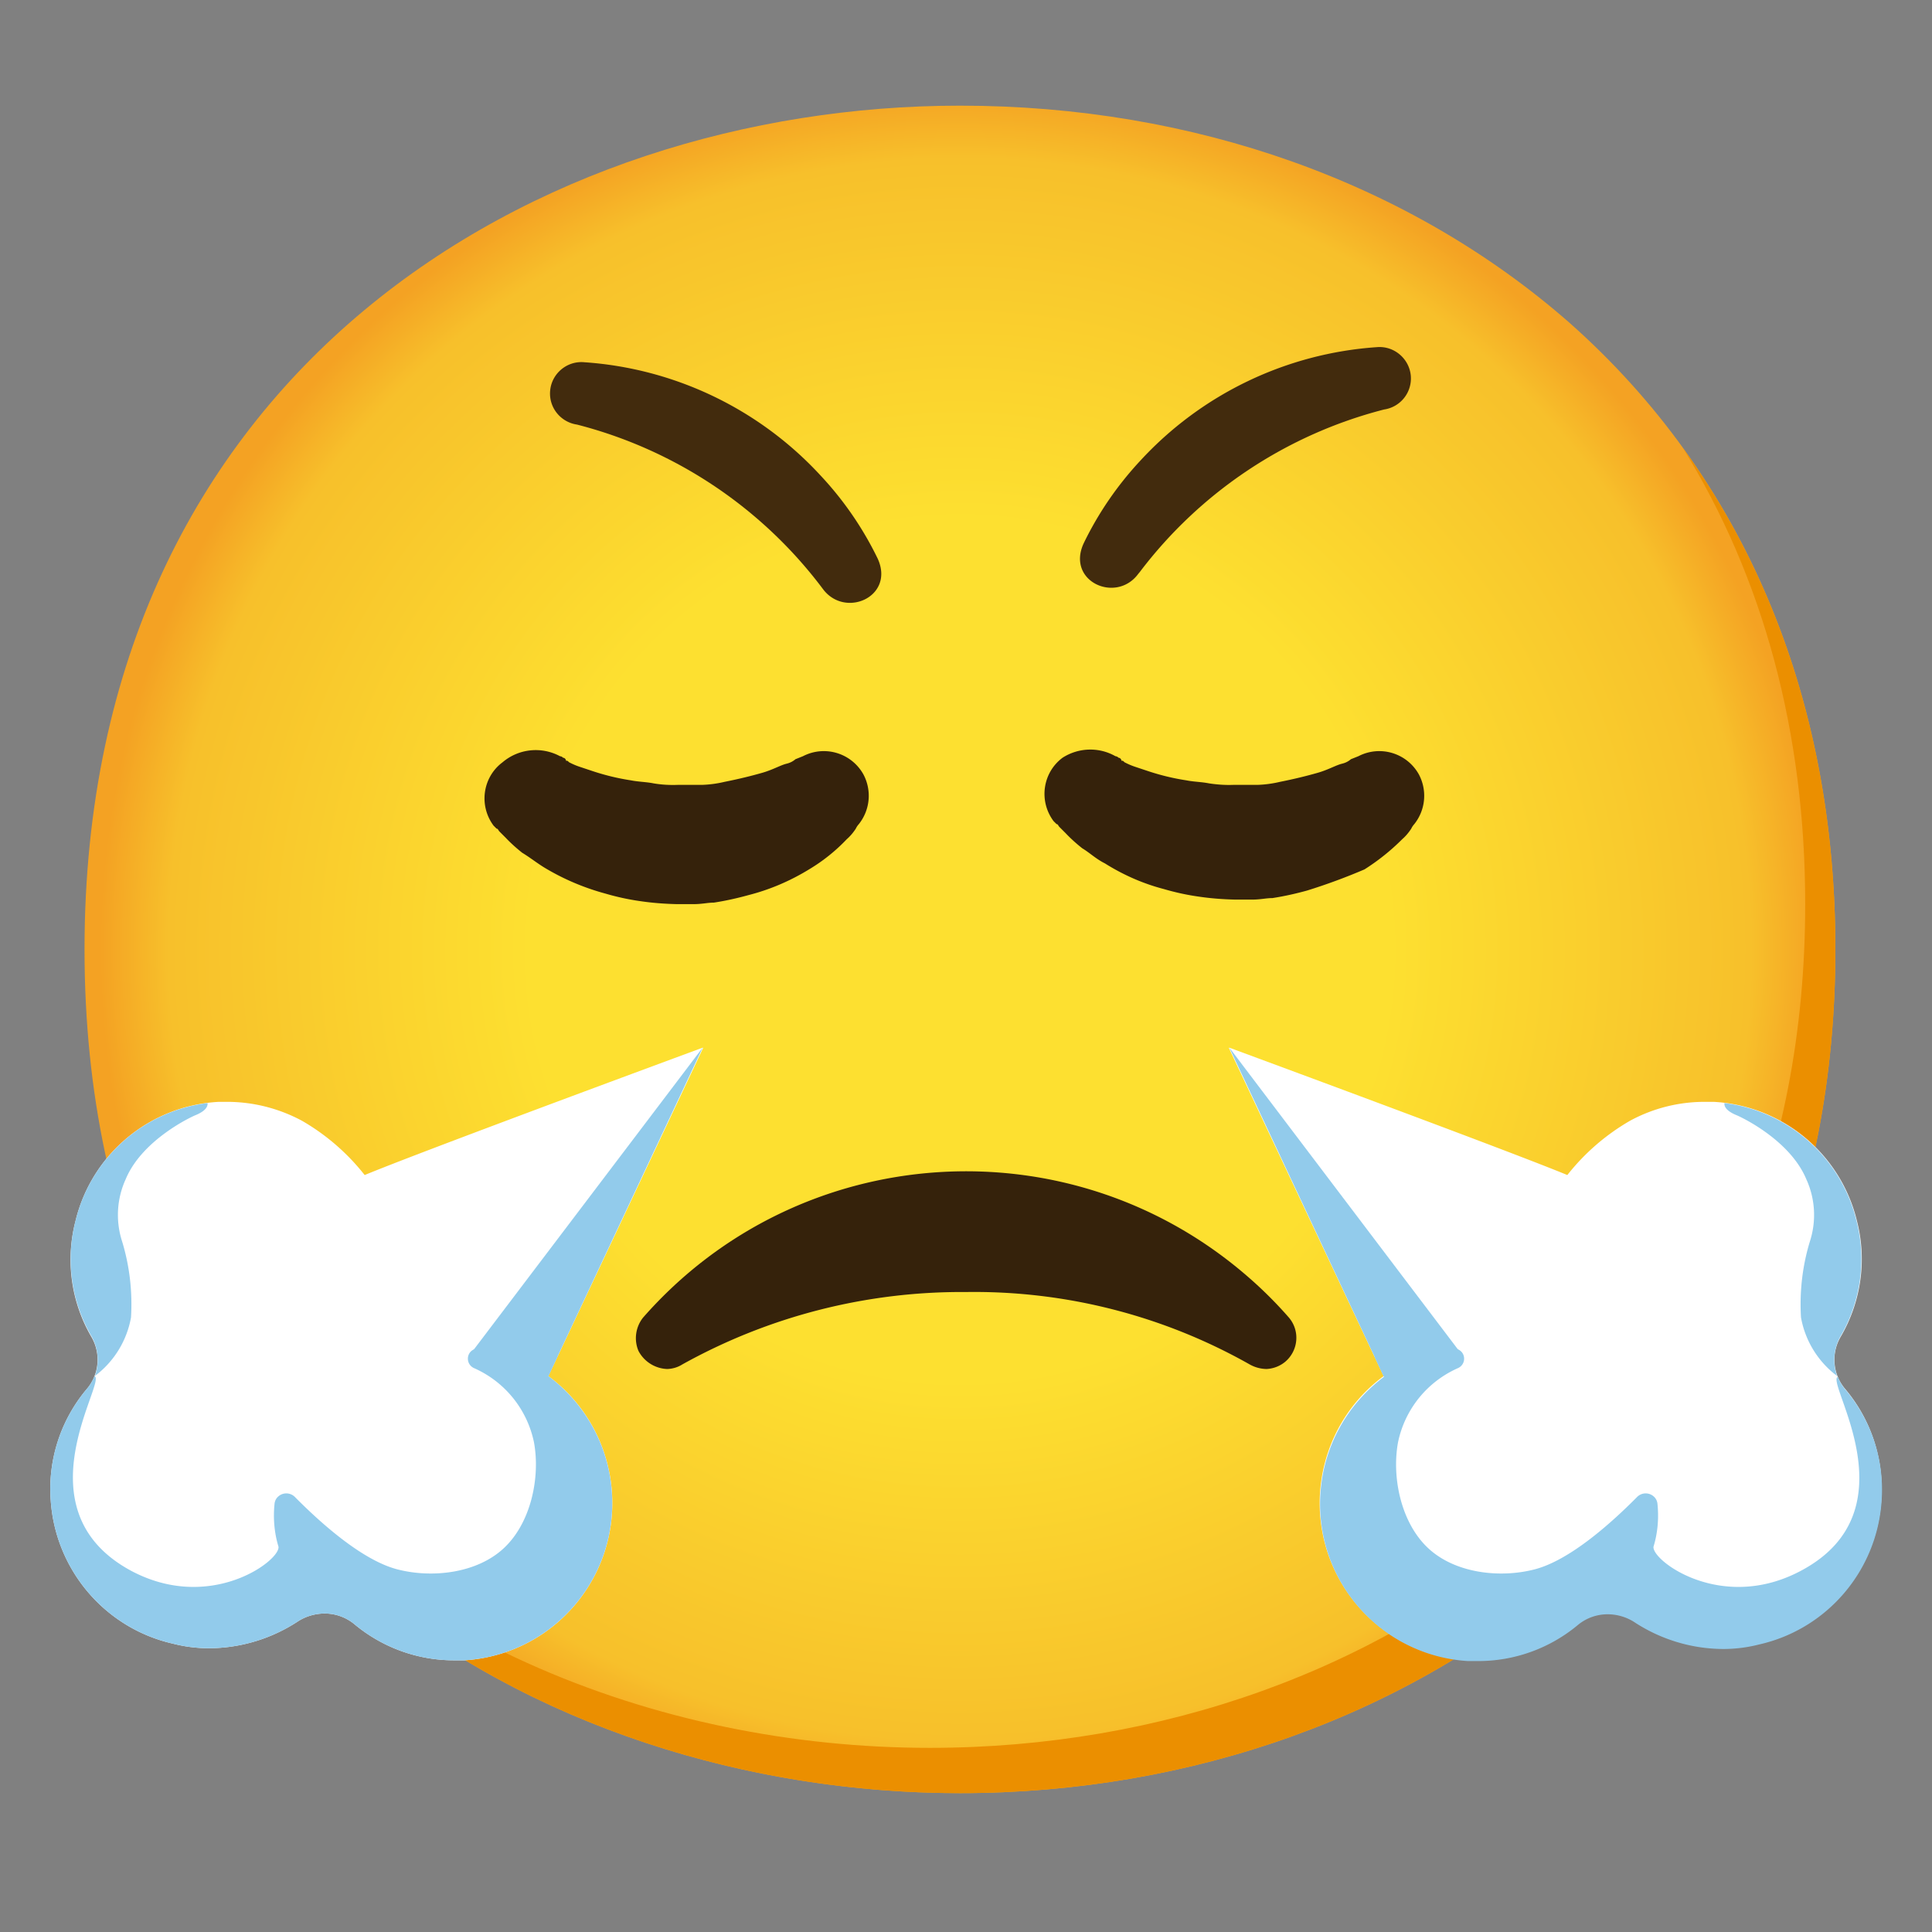
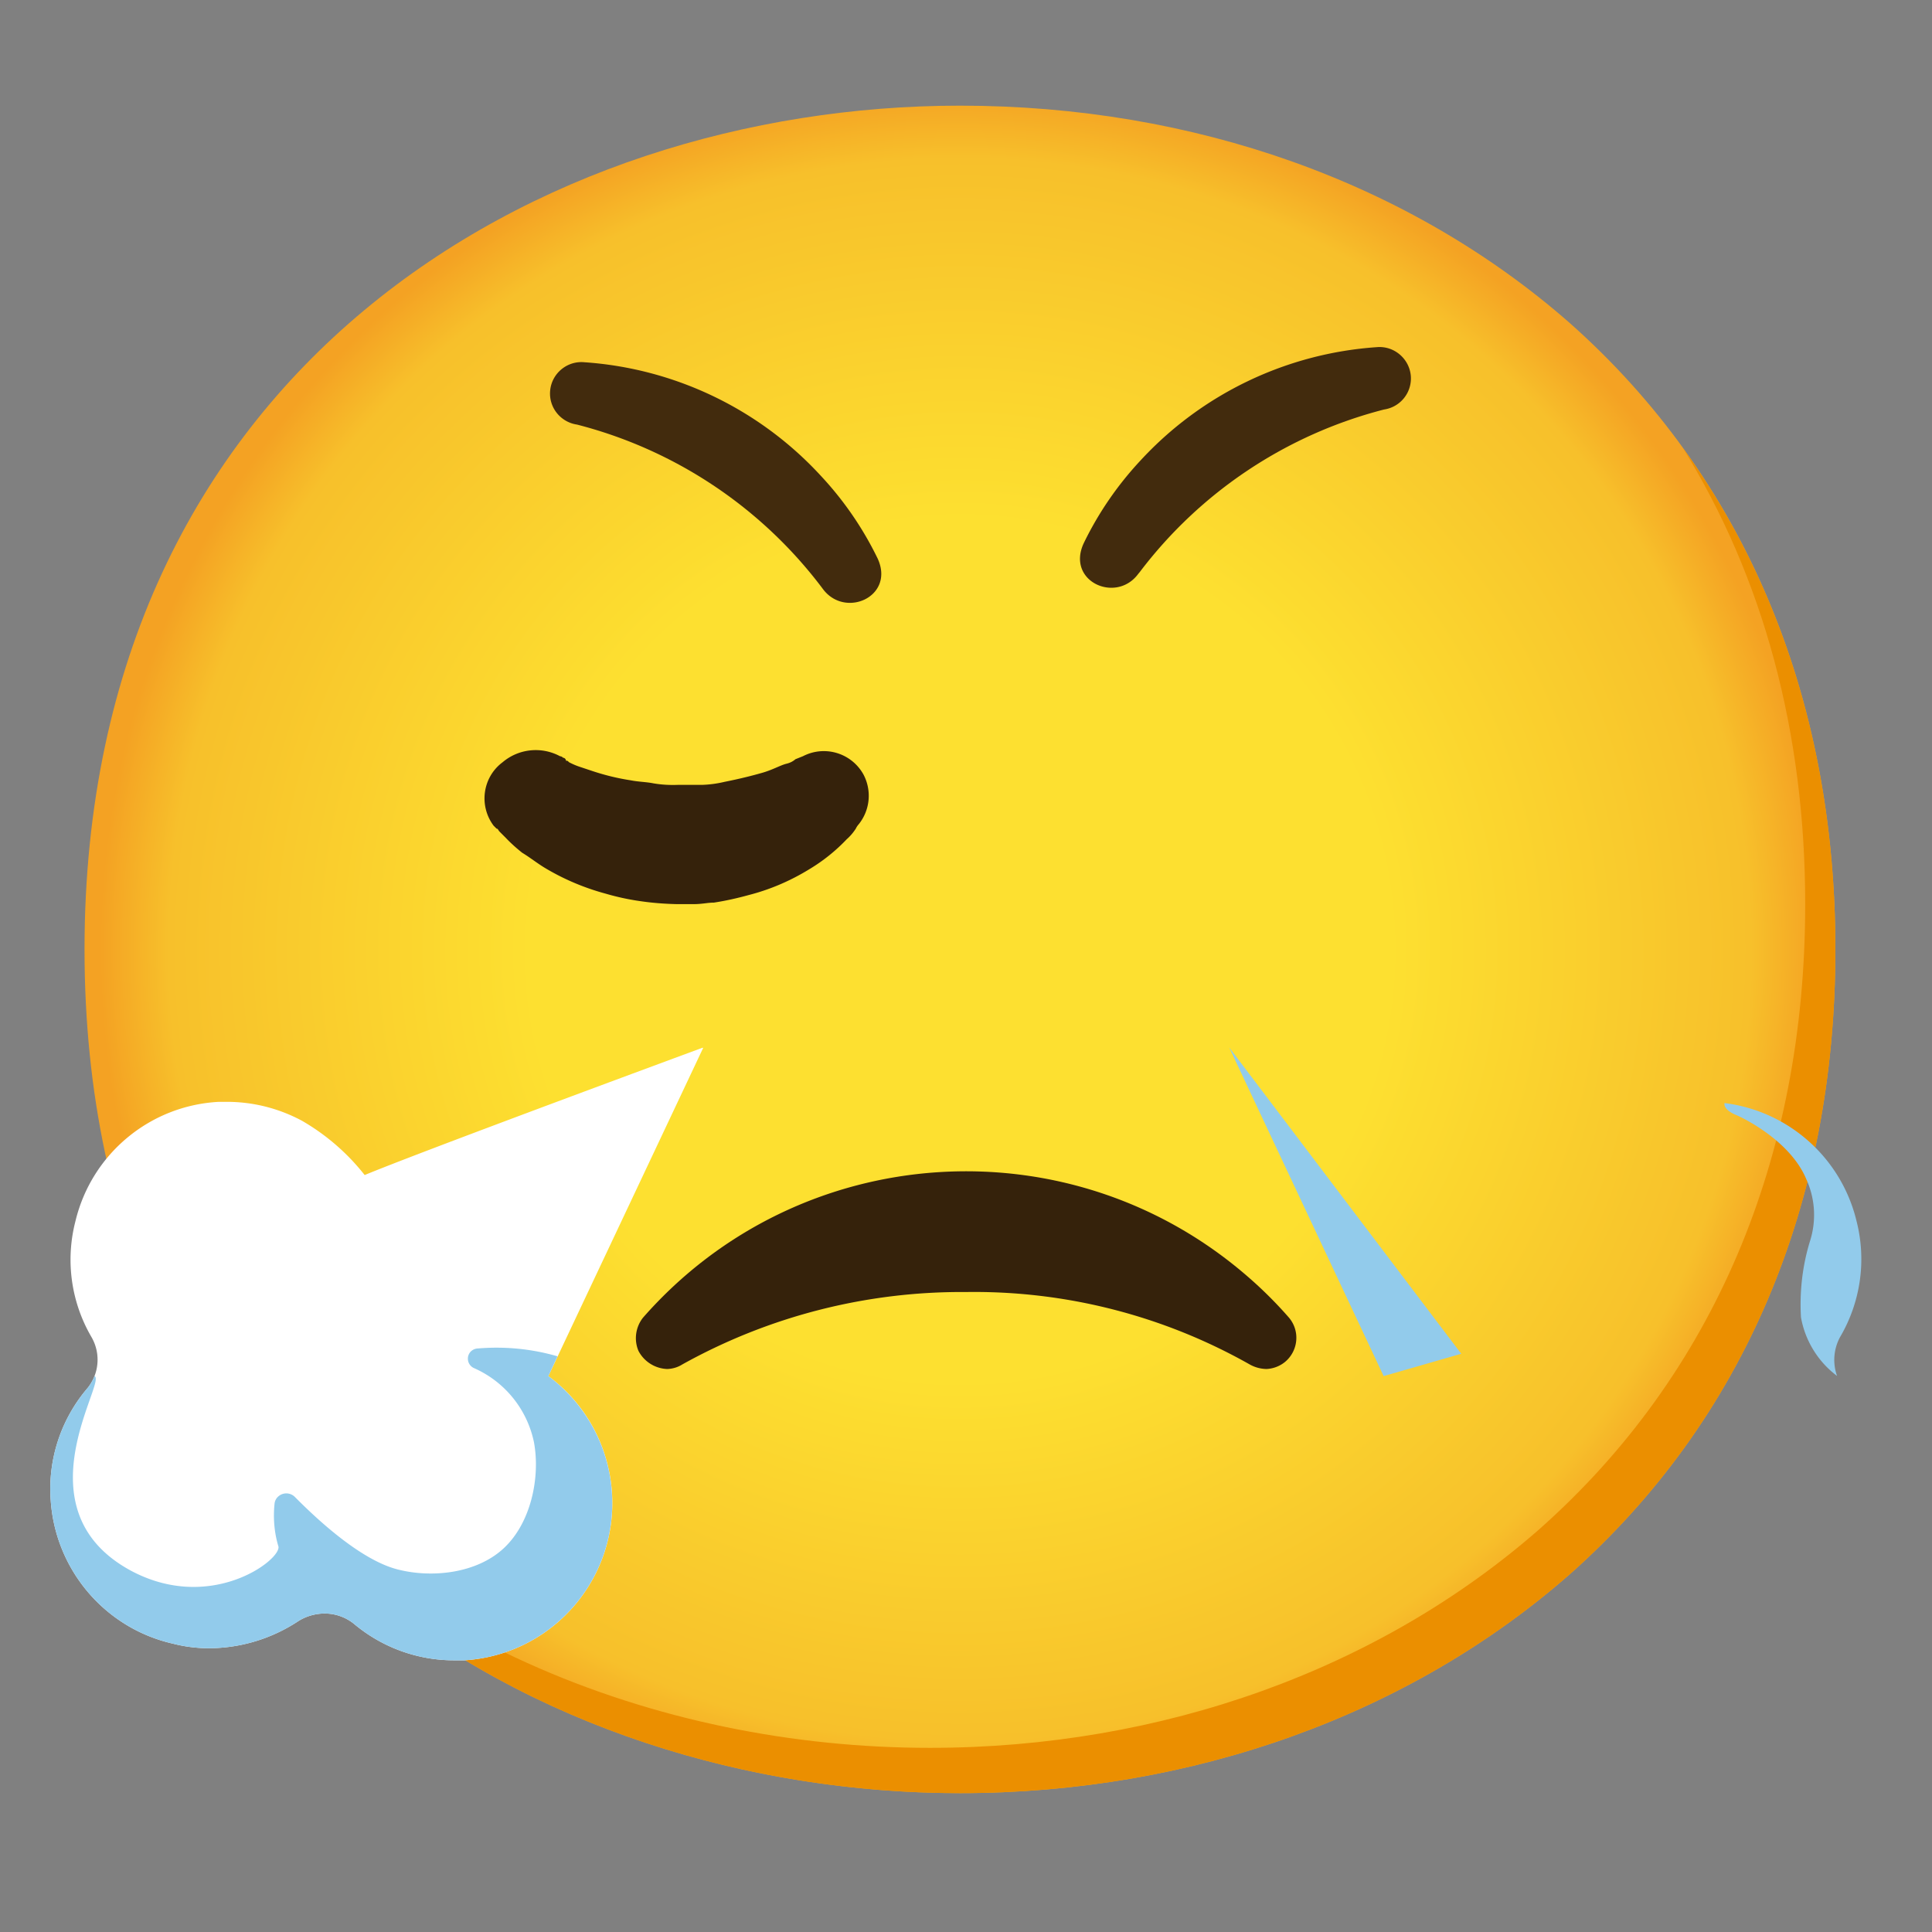
<svg xmlns="http://www.w3.org/2000/svg" width="800px" height="800px" viewBox="0 0 128 128" aria-hidden="true" role="img" class="iconify iconify--noto" preserveAspectRatio="xMidYMid meet">
  <rect x="0" y="0" width="128" height="128" fill="#808080" stroke="none" />
  <radialGradient id="IconifyId17ecdb2904d178eab7991" cx="63.6" cy="2584.9" r="56.96" gradientTransform="translate(0 -2522)" gradientUnits="userSpaceOnUse">
    <stop offset=".5" stop-color="#fde030">

</stop>
    <stop offset=".92" stop-color="#f7c02b">

</stop>
    <stop offset="1" stop-color="#f4a223">

</stop>
  </radialGradient>
  <path d="M63.6 118.8c-27.9 0-58-17.5-58-55.9S35.7 7 63.6 7c15.5 0 29.8 5.1 40.4 14.4c11.5 10.2 17.6 24.6 17.6 41.5s-6.1 31.2-17.6 41.4c-10.6 9.3-25 14.5-40.4 14.5z" fill="url(#IconifyId17ecdb2904d178eab7991)">

</path>
  <path d="M111.49 29.67c5.33 8.6 8.11 18.84 8.11 30.23c0 16.9-6.1 31.2-17.6 41.4c-10.6 9.3-25 14.5-40.4 14.5c-18.06 0-37-7.35-48.18-22.94c10.76 17.66 31 25.94 50.18 25.94c15.4 0 29.8-5.2 40.4-14.5c11.5-10.2 17.6-24.5 17.6-41.4c0-12.74-3.47-24.06-10.11-33.23z" fill="#eb8f00">

</path>
  <path d="M83.9 90.7c-.39-.01-.76-.11-1.1-.3A37.058 37.058 0 0 0 64 85.6c-6.58-.05-13.05 1.6-18.8 4.8c-.3.19-.65.29-1 .3c-.8-.03-1.53-.49-1.9-1.2c-.31-.73-.19-1.58.3-2.2c10.36-11.82 28.34-13 40.16-2.64c.94.82 1.82 1.7 2.64 2.64c.74.88.62 2.18-.25 2.92c-.35.29-.79.46-1.25.48z" fill="#35220b">

</path>
  <g fill="#35220b">
-     <path d="M73.9 50.1c.08.01.15.04.2.1c.11.01.19.09.2.2c.1 0 .1 0 .2.1c.23.12.46.22.7.3l.9.3c.82.27 1.65.47 2.5.6c.5.1 1 .1 1.5.2c.53.08 1.06.12 1.6.1h1.6a7.52 7.52 0 0 0 1.5-.2c1-.2 1.8-.4 2.5-.6s1.2-.5 1.6-.6c.22-.05.43-.15.6-.3l.5-.2a3 3 0 0 1 4 1.2a3.01 3.01 0 0 1-.3 3.3c-.08.09-.15.19-.2.3c-.17.26-.37.5-.6.7c-.76.76-1.6 1.43-2.5 2c-1.24.53-2.51 1-3.8 1.4c-.76.21-1.52.38-2.3.5c-.4 0-.8.1-1.3.1h-1.2c-.8-.02-1.6-.08-2.4-.2c-.78-.11-1.55-.28-2.3-.5c-1.38-.36-2.69-.94-3.9-1.7c-.6-.3-1-.7-1.5-1c-.39-.31-.76-.64-1.1-1l-.4-.4c-.1-.1-.1-.2-.2-.2l-.2-.2c-.99-1.33-.73-3.21.6-4.2c1.06-.68 2.41-.72 3.5-.1z">
- 
- </path>
    <path d="M37.1 50.1c.08.01.15.04.2.1c.11.01.19.09.2.2c.1 0 .1 0 .2.1c.23.12.46.22.7.3l.9.3c.82.27 1.65.47 2.5.6c.5.1 1 .1 1.5.2c.53.09 1.06.12 1.6.1h1.6a7.52 7.52 0 0 0 1.5-.2c1-.2 1.8-.4 2.5-.6s1.2-.5 1.6-.6c.22-.05.43-.15.6-.3l.5-.2a3 3 0 0 1 4 1.2a3.01 3.01 0 0 1-.3 3.3c-.08.09-.15.19-.2.3c-.17.26-.37.5-.6.7c-.74.78-1.58 1.45-2.5 2c-1.24.76-2.59 1.34-4 1.7c-.76.21-1.52.38-2.3.5c-.4 0-.8.1-1.3.1h-1.2c-.8-.02-1.6-.08-2.4-.2c-.78-.11-1.55-.28-2.3-.5c-1.4-.38-2.75-.95-4-1.7c-.5-.3-1-.7-1.5-1c-.39-.31-.76-.64-1.1-1l-.4-.4c-.1-.1-.1-.2-.2-.2l-.2-.2c-.99-1.33-.73-3.21.6-4.2c1.06-.9 2.57-1.06 3.8-.4z">

</path>
  </g>
  <g fill="#422b0d">
    <path d="M75.52 37.89l-.1.12c-1.46 2-4.78.52-3.63-2c.97-2.01 2.24-3.86 3.76-5.49c4.07-4.42 9.68-7.11 15.67-7.52c1.14-.1 2.15.76 2.25 1.9a2.08 2.08 0 0 1-1.77 2.23a29.524 29.524 0 0 0-16.18 10.76z">

</path>
    <path d="M54.42 38.89l.09.12c1.47 2 4.79.52 3.64-2a22.24 22.24 0 0 0-3.77-5.49A23.46 23.46 0 0 0 38.72 24c-1.14-.11-2.16.73-2.27 1.87c-.11 1.11.68 2.1 1.78 2.26a29.549 29.549 0 0 1 16.19 10.76z">

</path>
  </g>
  <path d="M5.77 92c.8-.96.92-2.31.3-3.4A10.163 10.163 0 0 1 5 80.9c1.07-4.45 4.93-7.66 9.5-7.9h.6c1.71.01 3.39.44 4.9 1.25c1.6.92 3.02 2.15 4.16 3.6c3.52-1.46 18.5-7 22.37-8.43h.06L36.33 91.17c4.64 3.43 5.62 9.98 2.19 14.62a10.428 10.428 0 0 1-7.75 4.21h-.61c-2.44.02-4.81-.83-6.69-2.4c-.56-.46-1.27-.71-2-.7c-.6.01-1.19.18-1.7.5a10.81 10.81 0 0 1-5.91 1.8c-.81 0-1.61-.1-2.39-.3c-4.51-1.02-7.8-4.89-8.11-9.5c-.2-2.69.67-5.35 2.41-7.4z" fill="#ffffff">

</path>
-   <path fill="#92cbeb" d="M46.56 69.4L31.18 89.69l5.15 1.48z">
- 
- </path>
  <path d="M31.65 89.34c-.38.02-.67.33-.65.71c.01.25.16.47.38.58c2.06.9 3.55 2.74 4 4.94c.42 2.32-.2 5.32-2 7s-4.78 2-7.07 1.4s-5-3-6.77-4.79a.8.8 0 0 0-1.12-.02c-.13.12-.21.28-.23.46c-.1.96-.02 1.93.26 2.85c.14.91-4.51 4.41-9.78 1.59C1.18 100 7.11 91.5 6.26 91.17c-.12.3-.28.58-.49.83a10.266 10.266 0 0 0-2.41 7.4c.31 4.61 3.6 8.48 8.11 9.5c.78.2 1.58.3 2.39.3c2.1-.01 4.16-.64 5.91-1.8c.51-.32 1.1-.49 1.7-.5c.73-.01 1.44.24 2 .7c1.88 1.57 4.25 2.42 6.69 2.4h.61c5.76-.36 10.14-5.32 9.77-11.08c-.19-3.08-1.74-5.91-4.21-7.75l.61-1.31c-1.72-.5-3.51-.67-5.29-.52z" fill="#92cbeb">

</path>
-   <path d="M5 80.9c-.67 2.61-.27 5.38 1.1 7.7c.42.79.49 1.72.19 2.56a6.213 6.213 0 0 0 2.39-3.88c.1-1.69-.09-3.38-.58-5c-.45-1.37-.37-2.85.23-4.16c1.09-2.61 4.35-4.13 4.63-4.24c.68-.28.82-.59.79-.8A10.31 10.31 0 0 0 5 80.9z" fill="#92cbeb">
- 
- </path>
-   <path d="M122.23 92a2.99 2.99 0 0 1-.3-3.4c1.37-2.32 1.77-5.09 1.1-7.7a10.321 10.321 0 0 0-9.5-7.9h-.6c-1.72 0-3.42.43-4.93 1.25c-1.6.92-3.02 2.15-4.16 3.6c-3.52-1.46-18.5-7-22.37-8.43h-.06l10.26 21.75c-4.64 3.43-5.62 9.98-2.19 14.62c1.83 2.48 4.67 4.02 7.75 4.21h.61c2.44.02 4.81-.83 6.69-2.4c.56-.46 1.27-.71 2-.7c.6.01 1.19.18 1.7.5a10.81 10.81 0 0 0 5.91 1.8c.81 0 1.61-.1 2.39-.3c4.51-1.02 7.8-4.89 8.11-9.5c.2-2.69-.67-5.35-2.41-7.4z" fill="#ffffff">
- 
- </path>
  <path fill="#92cbeb" d="M81.44 69.4l15.37 20.29l-5.14 1.48z">
- 
- </path>
-   <path d="M96.35 89.34c.38.02.67.33.65.71c-.01.25-.16.47-.38.58c-2.06.9-3.55 2.74-4 4.94c-.42 2.32.2 5.32 2 7s4.78 2 7.07 1.4s5-3 6.77-4.79a.8.8 0 0 1 1.12-.02c.13.12.21.28.23.46c.1.96.02 1.93-.26 2.85c-.14.91 4.51 4.41 9.78 1.59c7.51-4 1.58-12.51 2.43-12.84c.12.3.28.58.49.83c1.74 2.05 2.61 4.71 2.41 7.4c-.31 4.61-3.6 8.48-8.11 9.5c-.78.2-1.58.3-2.39.3c-2.1-.01-4.16-.64-5.91-1.8c-.51-.32-1.1-.49-1.7-.5c-.73-.01-1.44.24-2 .7a10.305 10.305 0 0 1-6.69 2.4h-.61c-5.76-.36-10.14-5.32-9.77-11.08c.19-3.08 1.74-5.91 4.21-7.75l-.61-1.31c1.71-.51 3.49-.7 5.27-.57z" fill="#92cbeb">

</path>
  <path d="M123 80.9c.67 2.61.27 5.38-1.1 7.7c-.42.79-.49 1.72-.19 2.56a6.213 6.213 0 0 1-2.39-3.88c-.1-1.69.09-3.38.58-5c.45-1.37.37-2.85-.23-4.16c-1.09-2.61-4.35-4.13-4.63-4.24c-.68-.28-.82-.59-.79-.8c4.26.53 7.75 3.65 8.75 7.82z" fill="#92cbeb">

</path>
</svg>